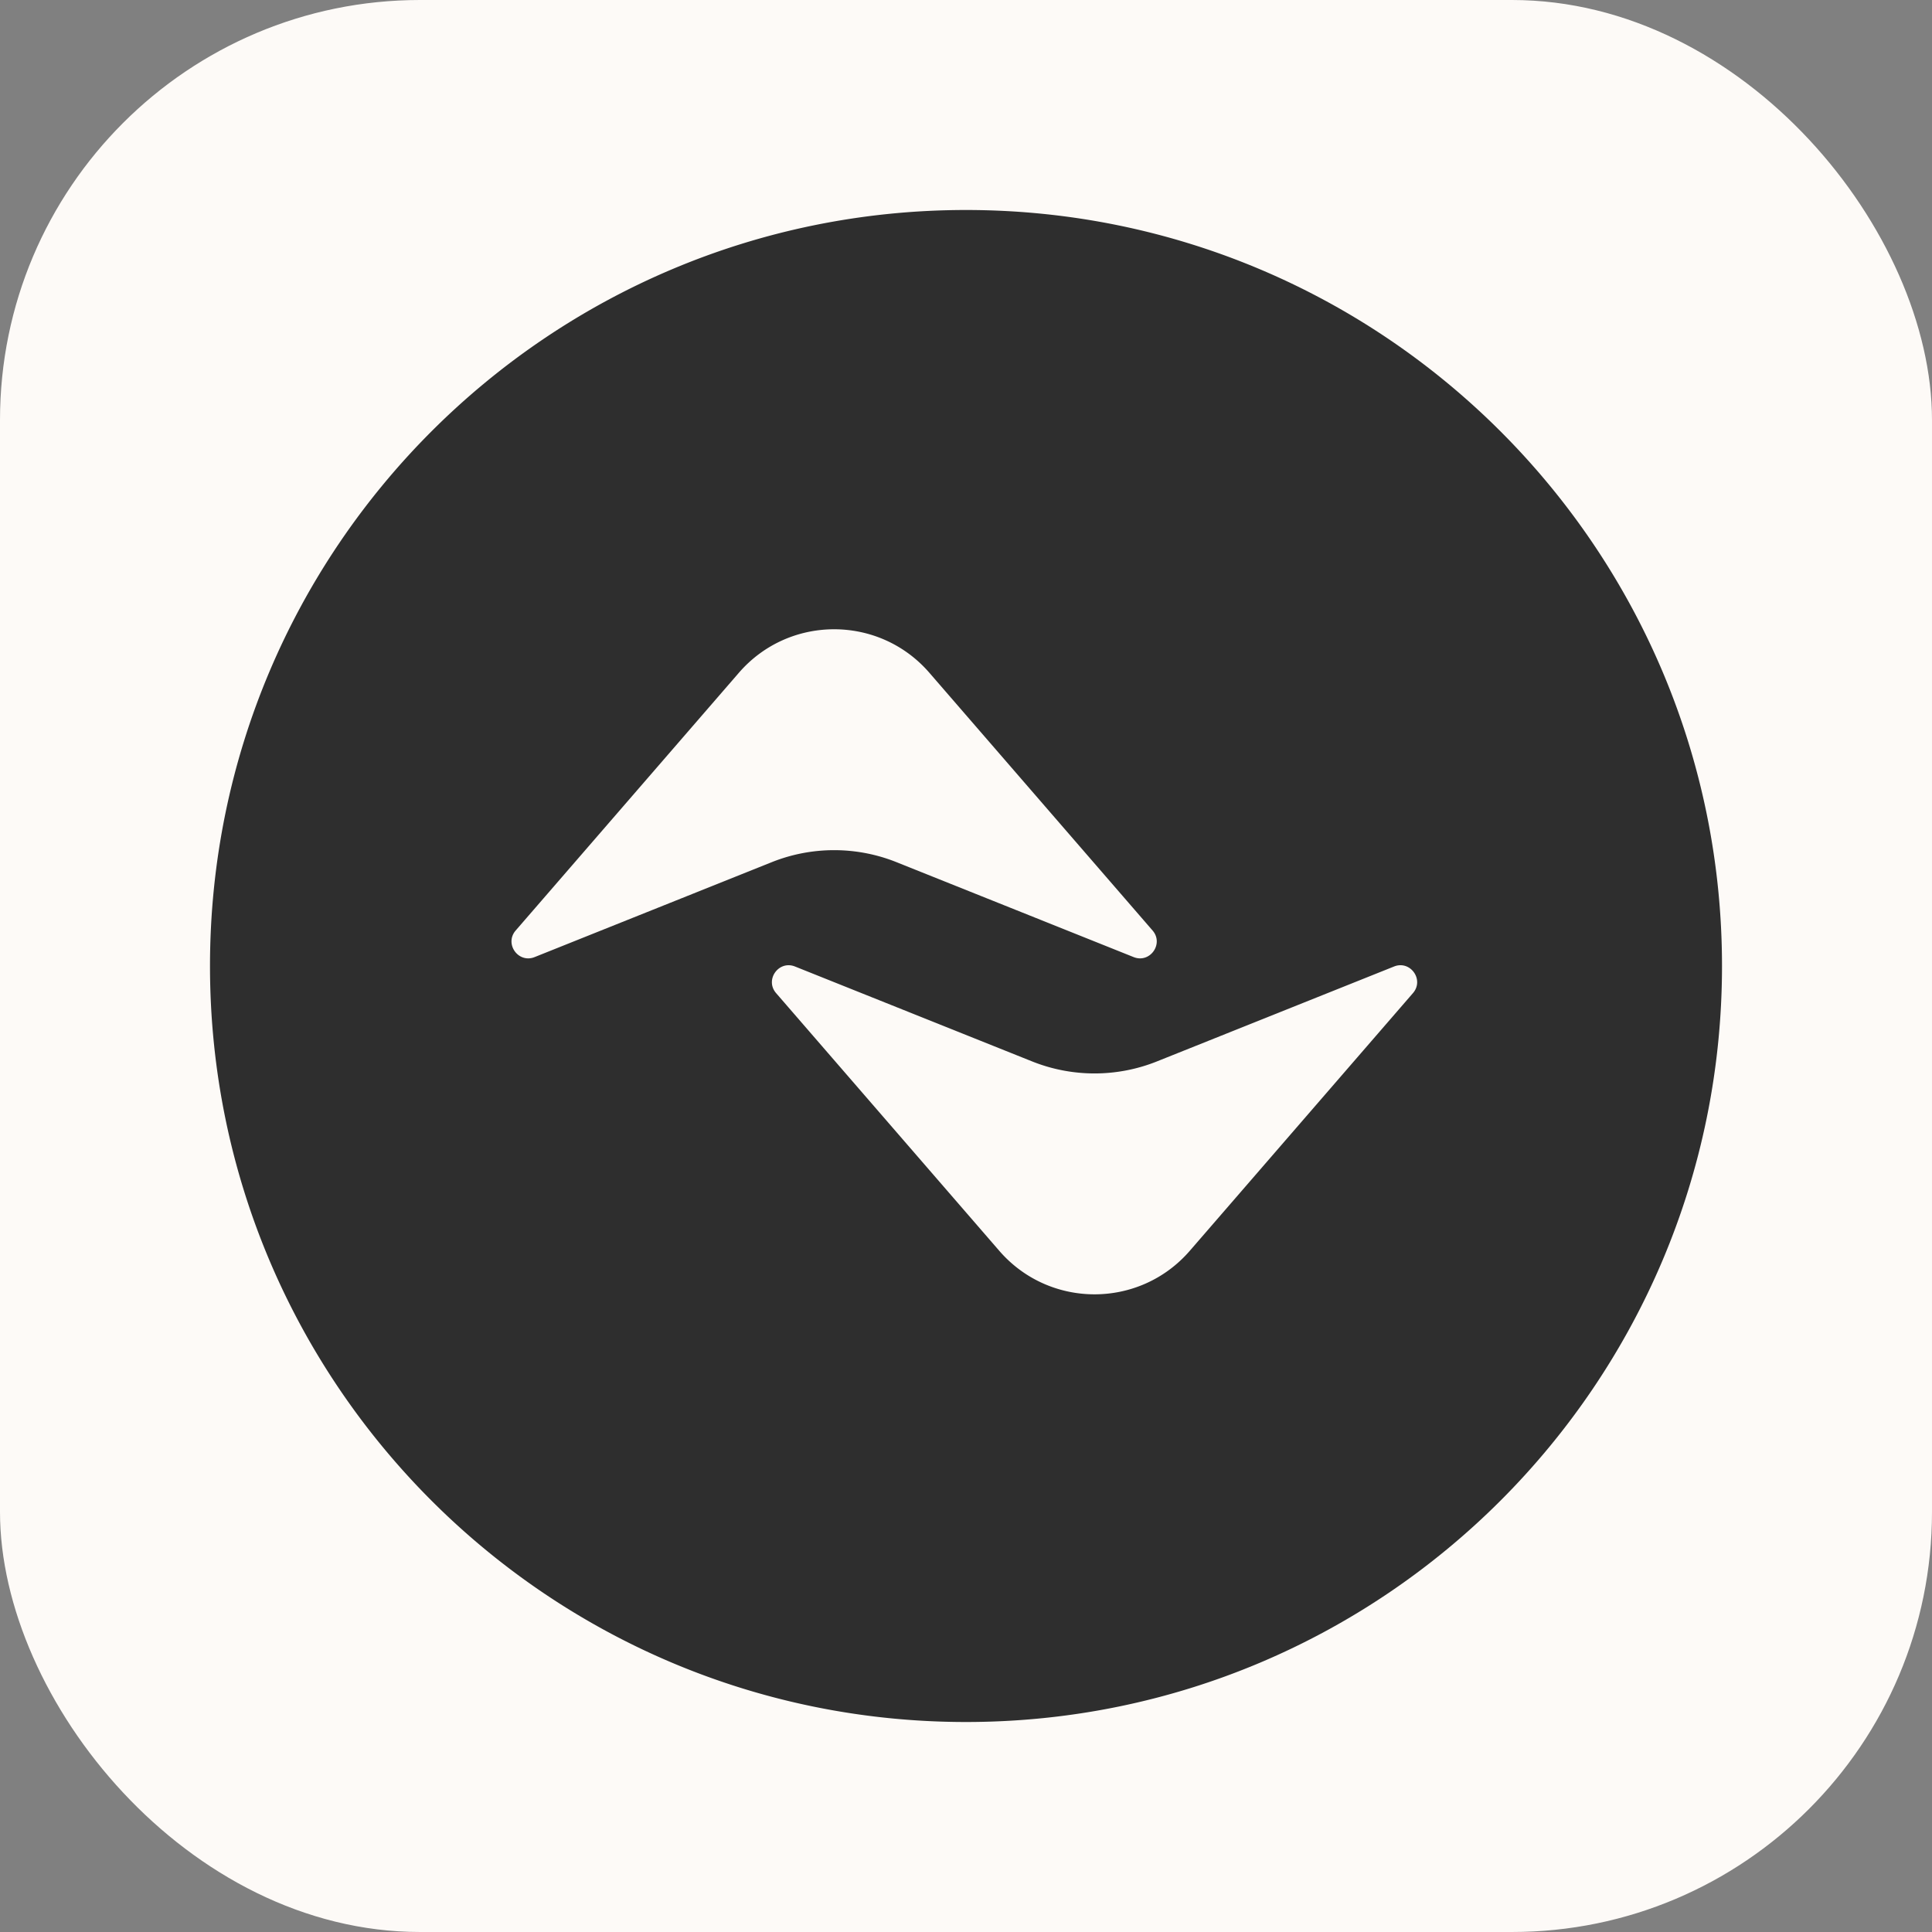
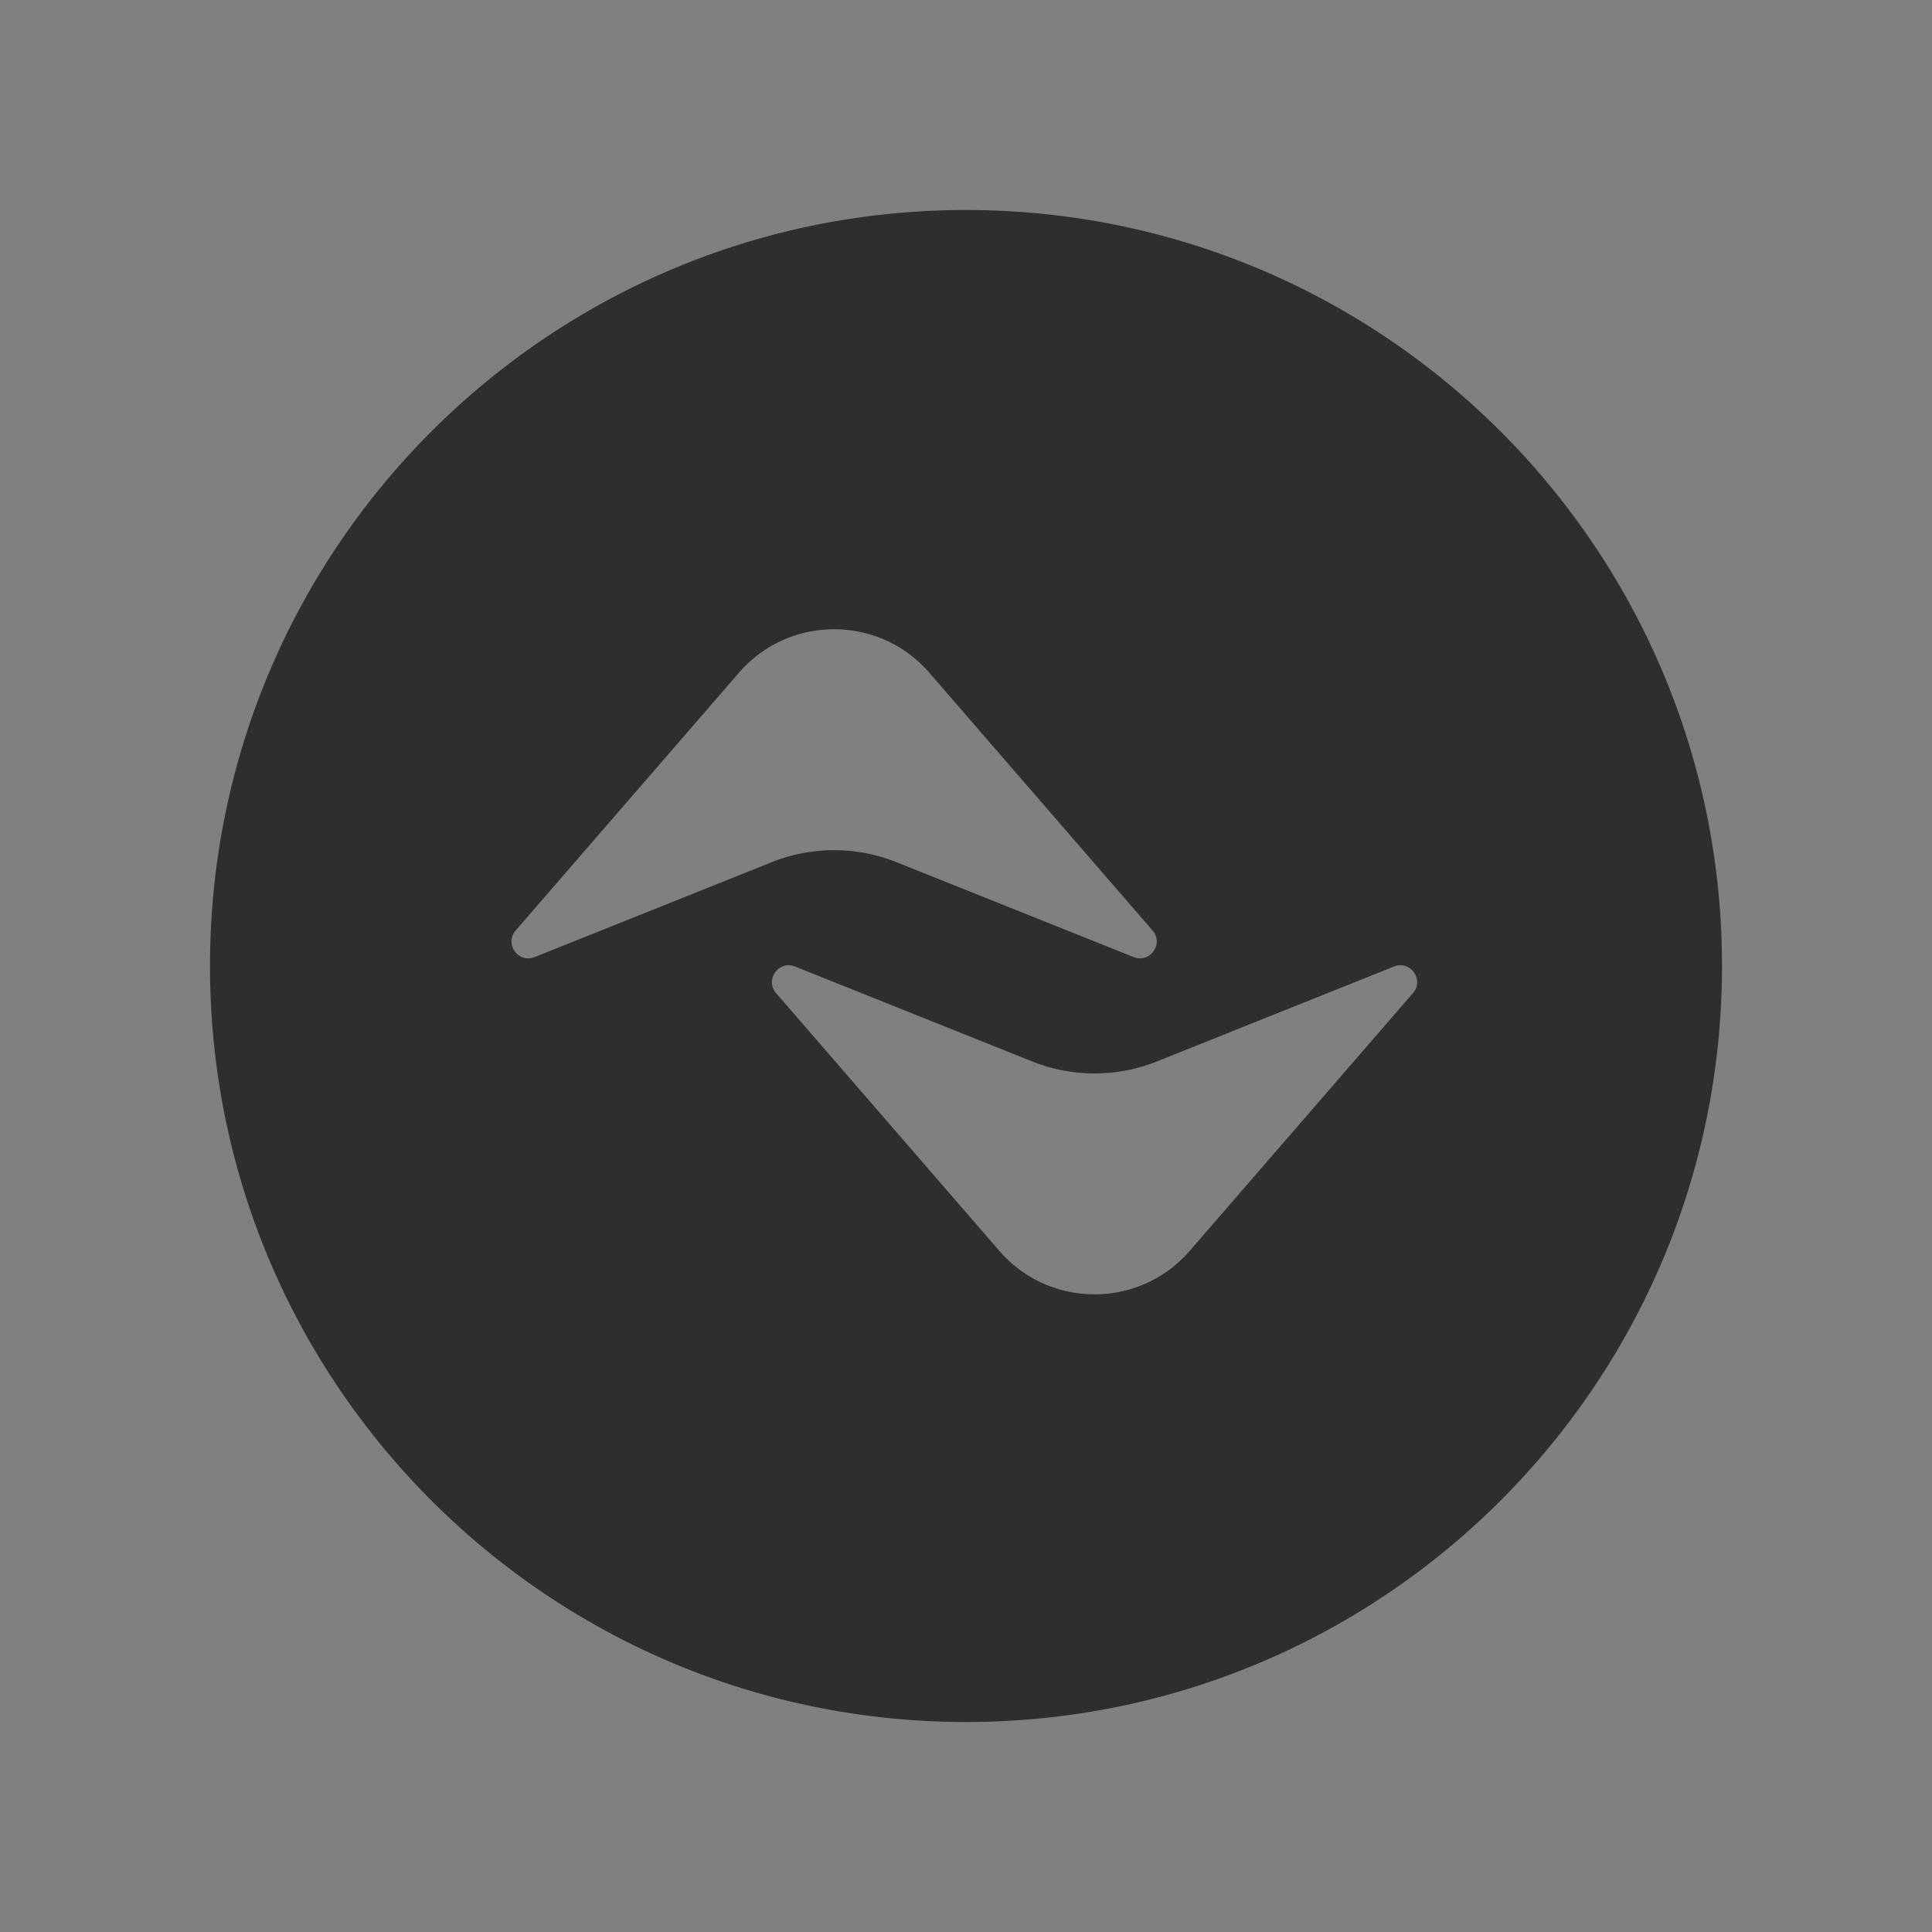
<svg xmlns="http://www.w3.org/2000/svg" width="230" height="230" fill="none" viewBox="0 0 230 230">
  <rect x="0" y="0" width="230" height="230" fill="#808080" stroke="none" />
-   <rect width="230" height="230" fill="#FDFAF7" rx="50" />
  <path fill="#2E2E2E" fill-rule="evenodd" d="M205 115c0 49.706-40.294 90-90 90s-90-40.294-90-90 40.294-90 90-90 90 40.294 90 90M87.962 80.093c5.982-6.907 16.697-6.907 22.678 0l26.569 30.679c1.373 1.585-.308 3.946-2.255 3.166l-28.22-11.296a19.999 19.999 0 0 0-14.865 0l-28.22 11.296c-1.947.78-3.628-1.581-2.256-3.166zm31 68.814c5.982 6.907 16.697 6.907 22.678 0l26.569-30.679c1.373-1.585-.308-3.946-2.255-3.166l-28.22 11.296a19.998 19.998 0 0 1-14.865 0l-28.22-11.296c-1.947-.78-3.628 1.581-2.256 3.166z" clip-rule="evenodd" />
</svg>